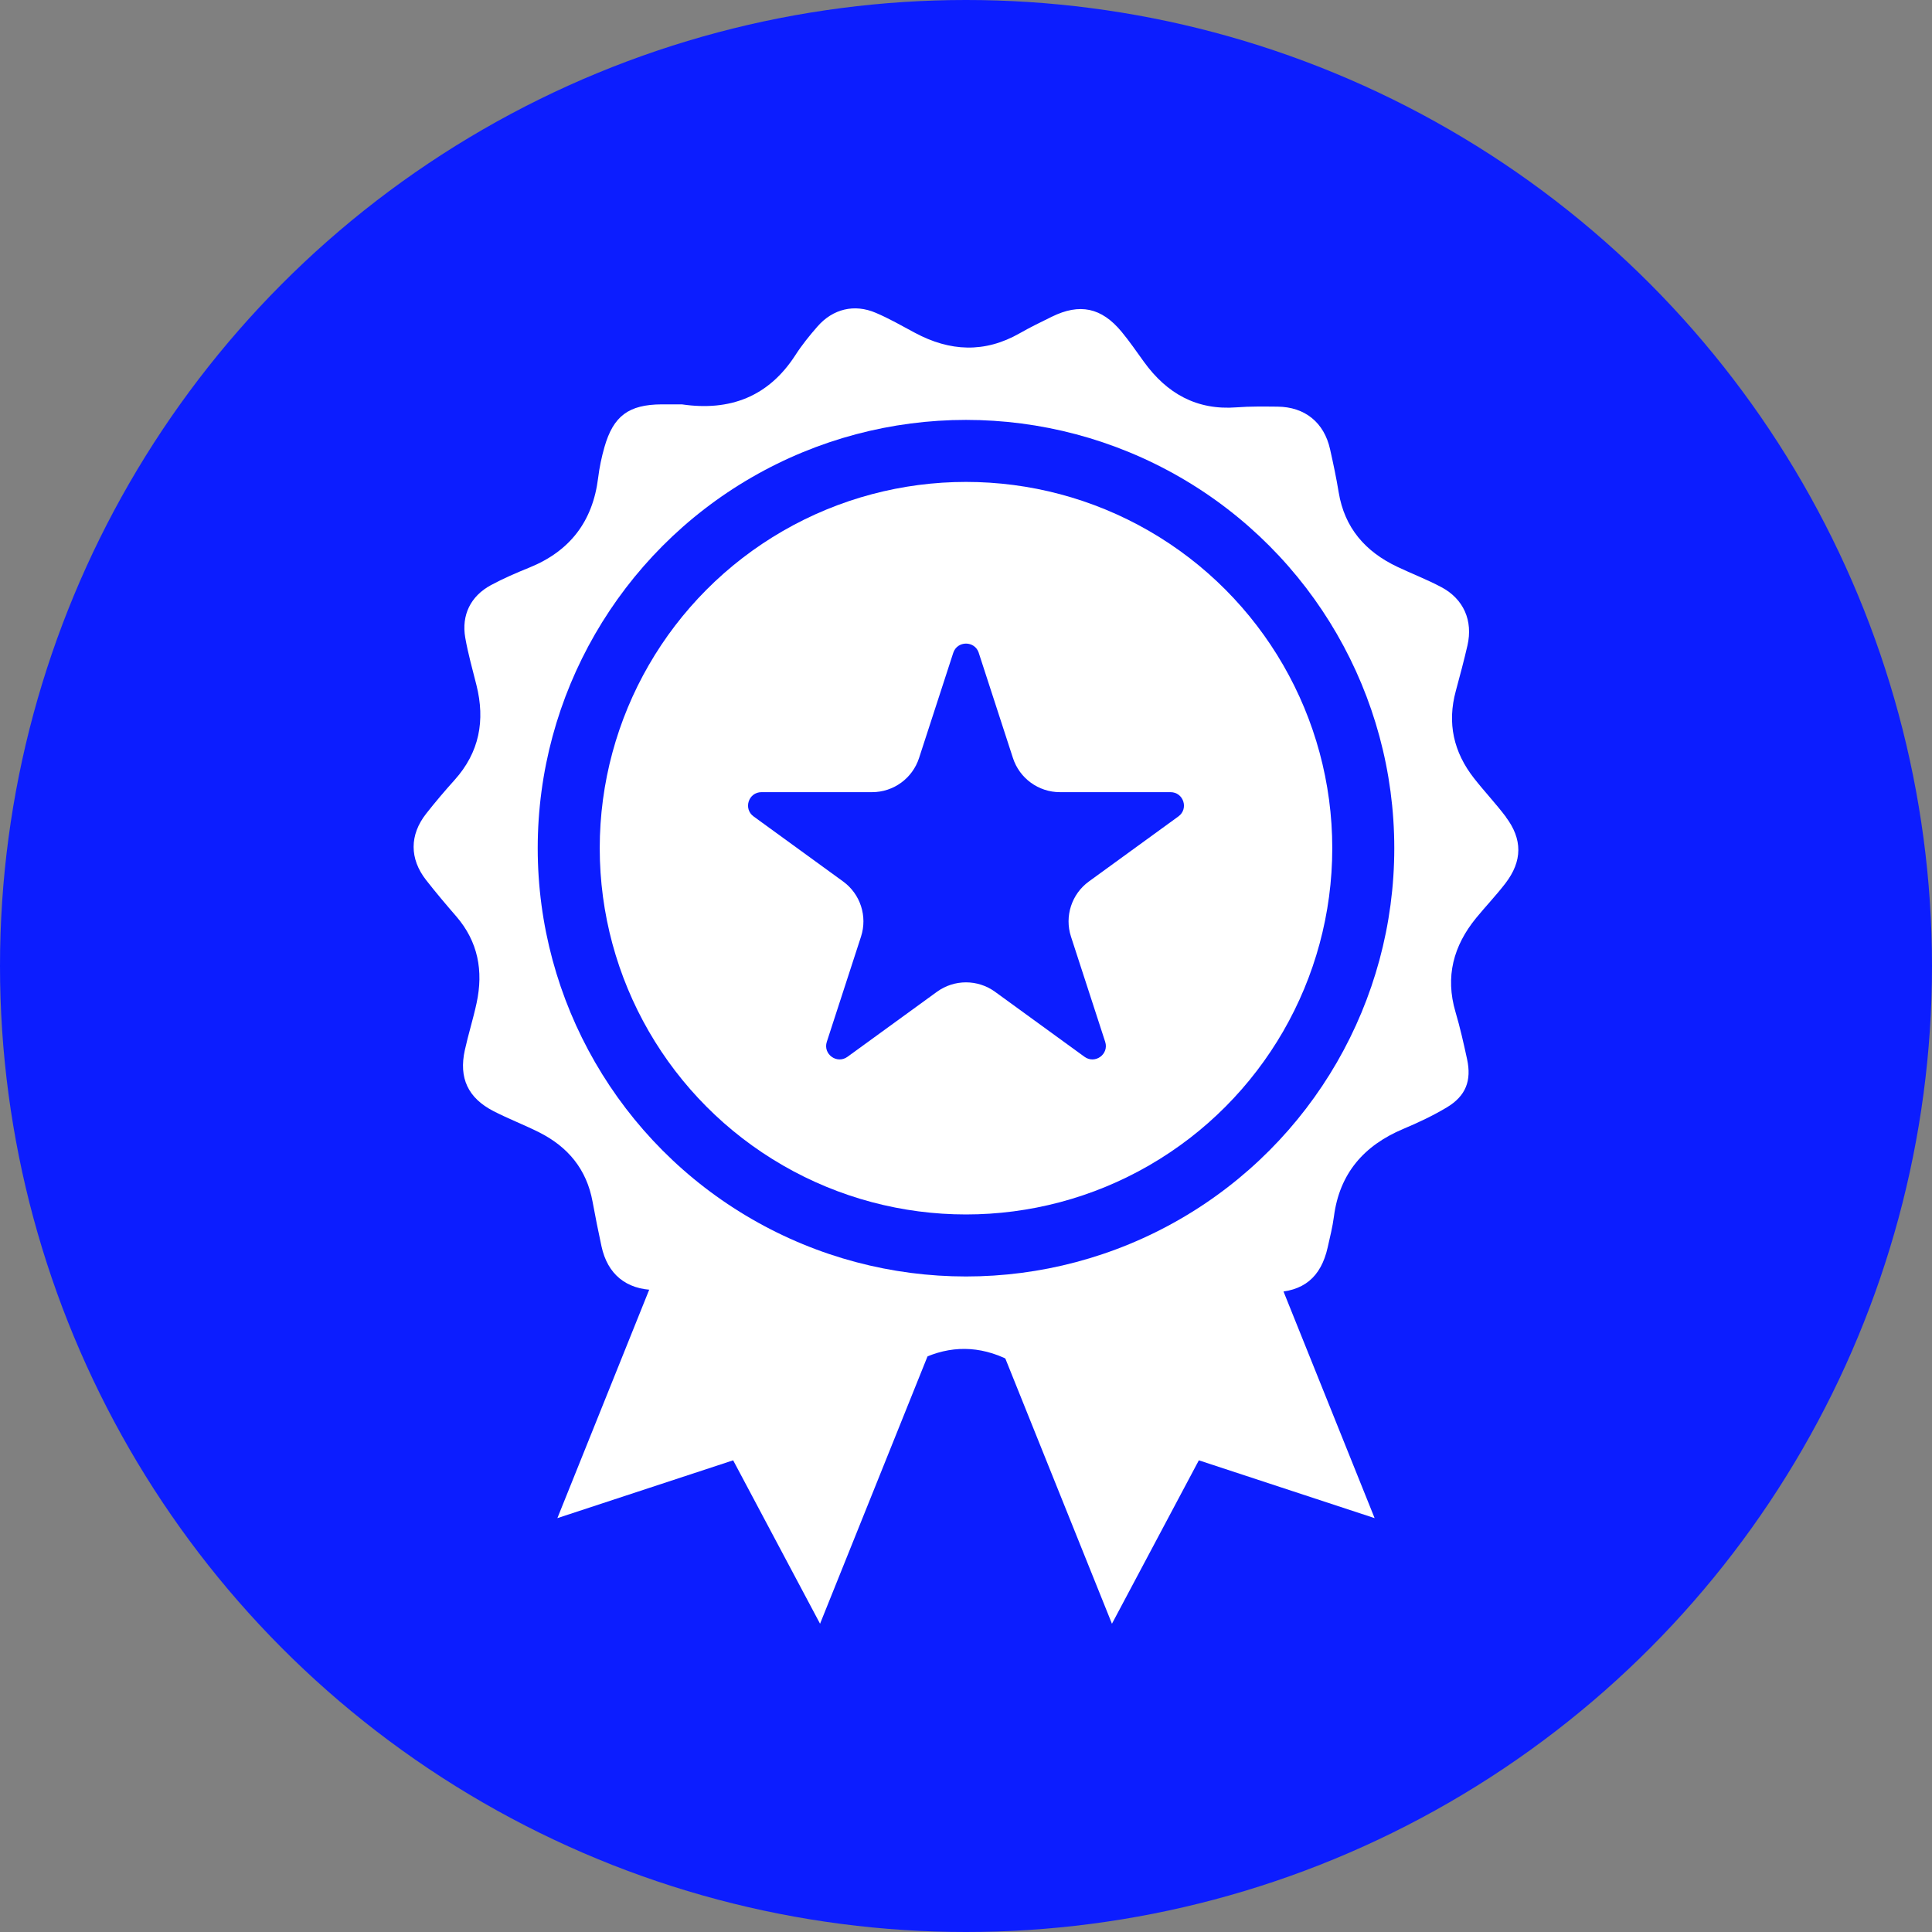
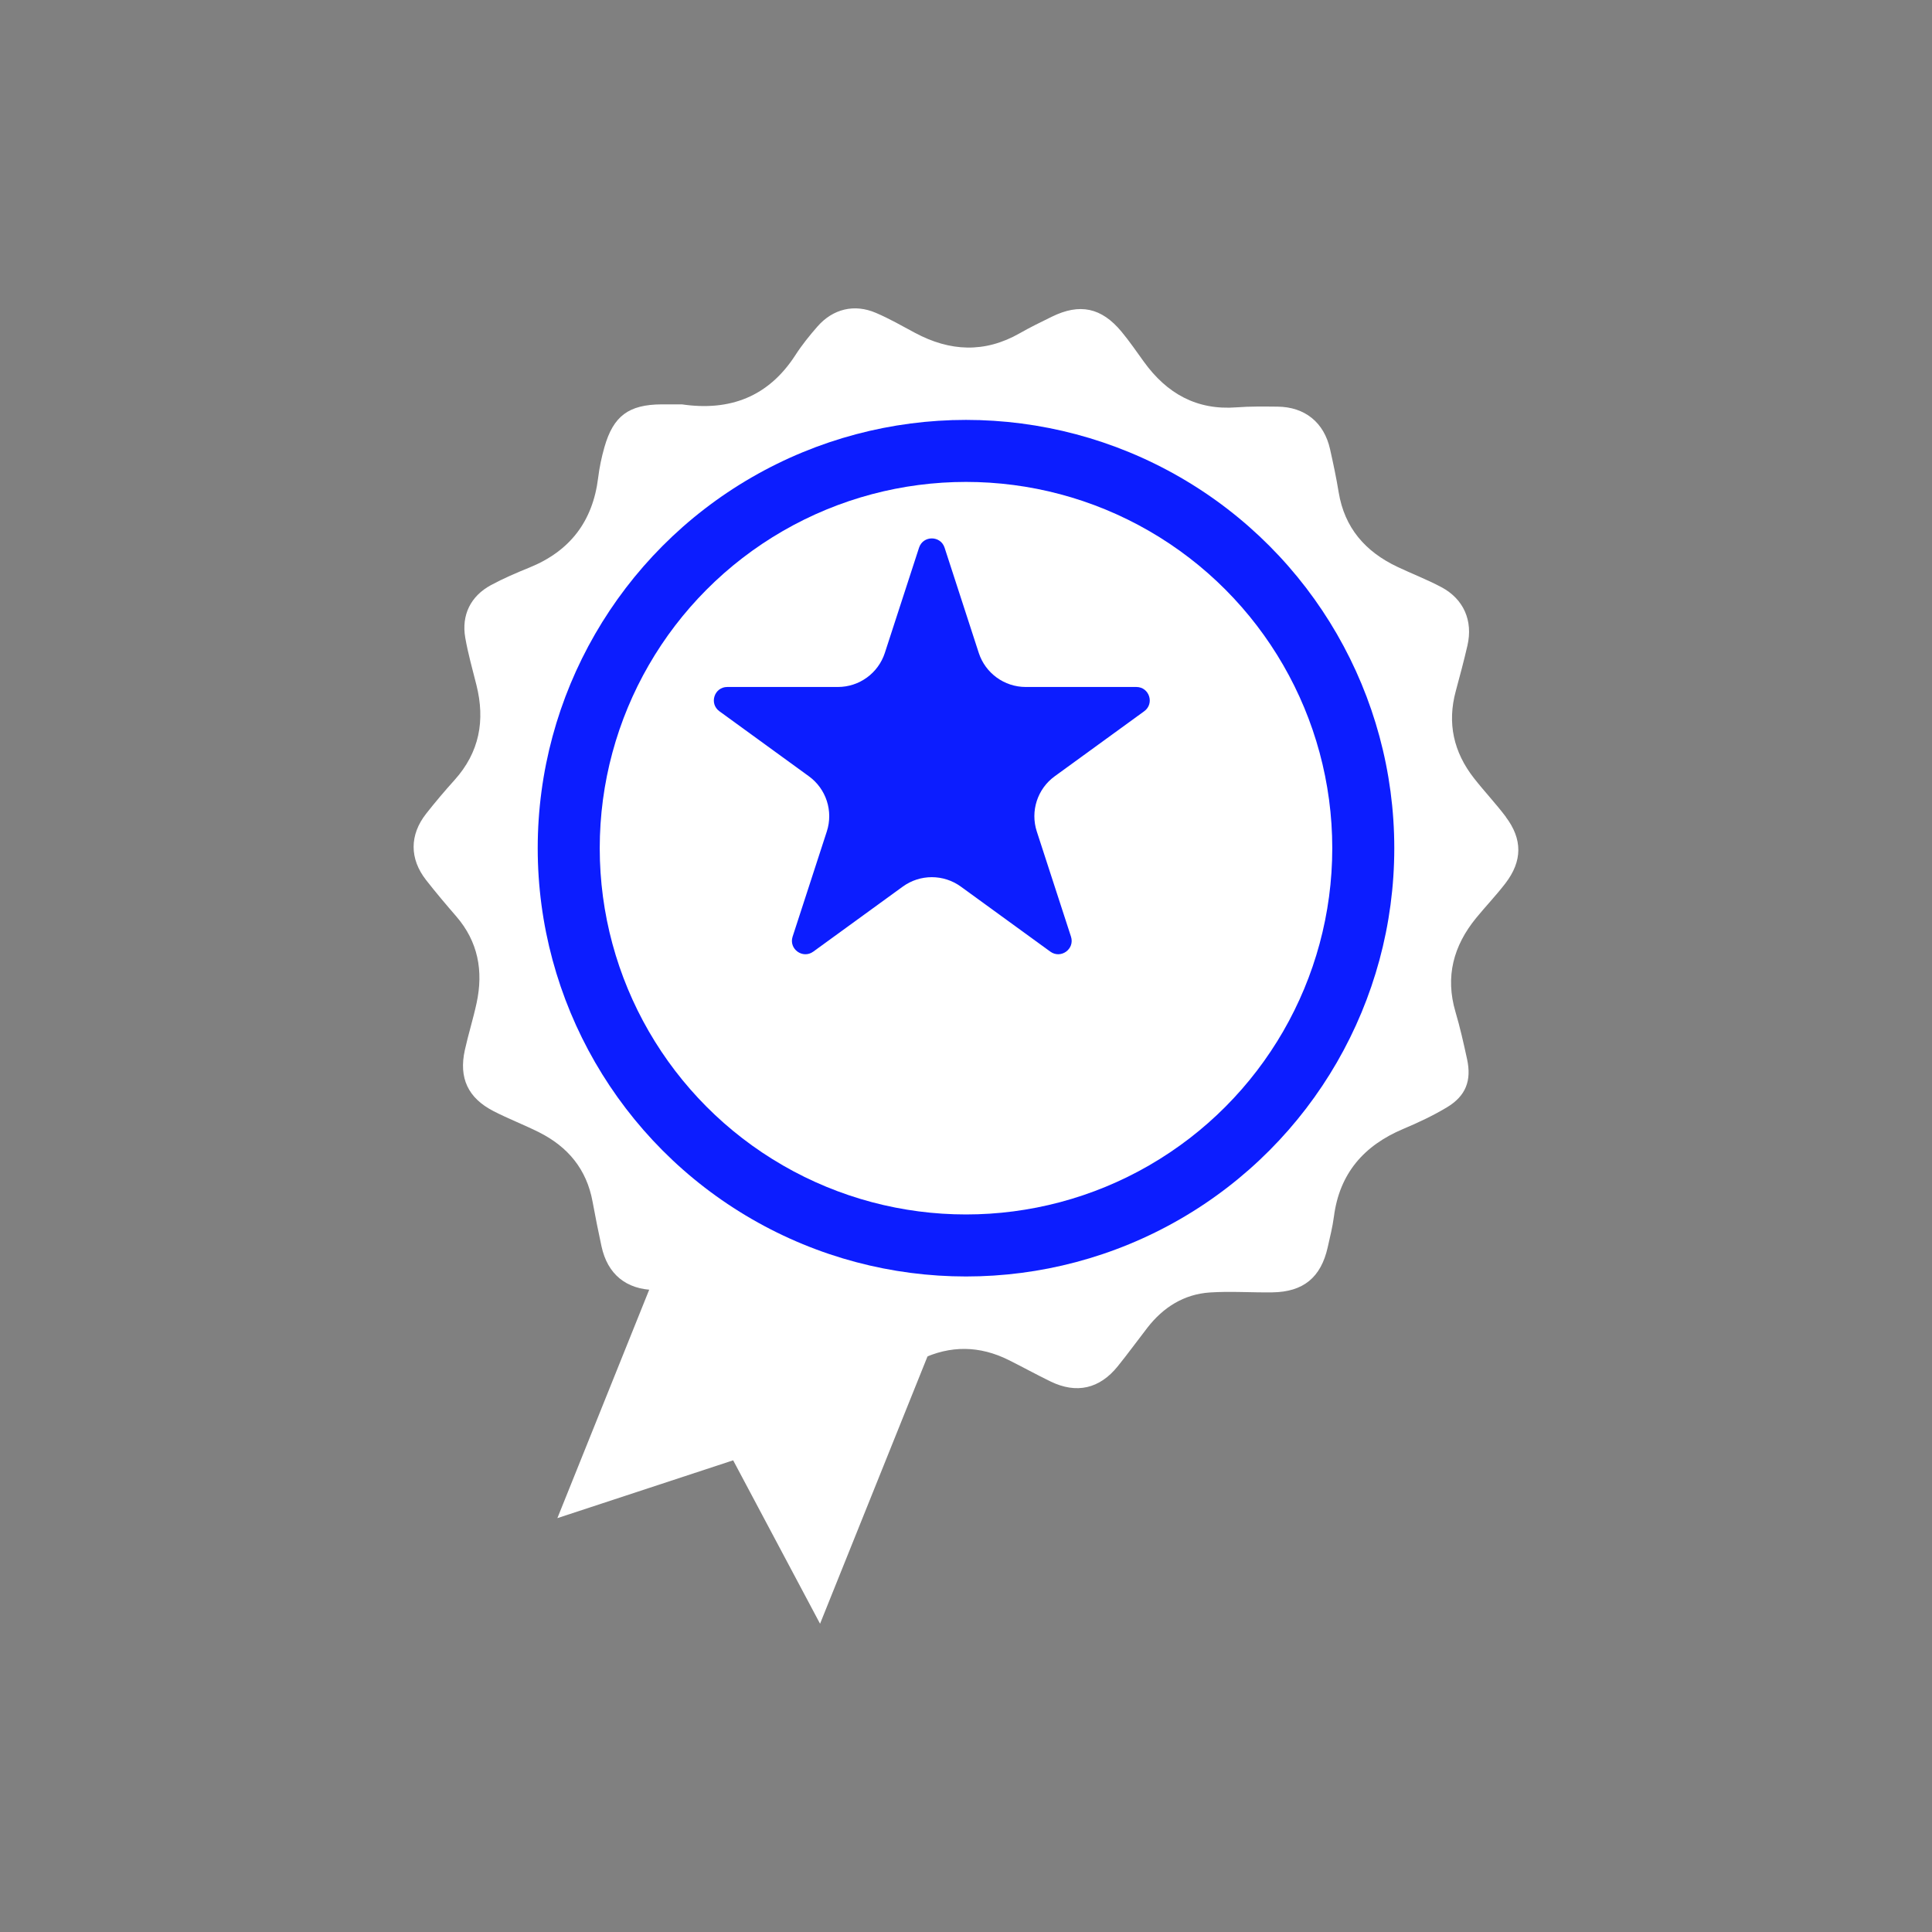
<svg xmlns="http://www.w3.org/2000/svg" id="Capa_1" viewBox="0 0 500 500">
  <rect x="0" y="0" width="500" height="500" fill="#808080" stroke="none" />
  <defs>
    <style>.cls-1{fill:#fff;}.cls-2{fill:#0c1dff;}</style>
  </defs>
-   <circle class="cls-2" cx="250" cy="250" r="250" />
  <polygon class="cls-1" points="212.23 420.22 189.74 377.93 144.25 392.89 187.79 284.58 255.77 311.9 212.23 420.22" />
-   <polygon class="cls-1" points="287.77 420.22 310.26 377.93 355.75 392.89 312.21 284.58 244.23 311.9 287.77 420.22" />
  <path class="cls-1" d="m389.73,211.42c-2.61-3.46-5.6-6.62-8.27-10.03-5.26-6.72-6.97-14.23-4.7-22.56,1.06-3.92,2.11-7.84,3.02-11.8,1.46-6.39-.97-12-6.76-15.08-3.7-1.97-7.63-3.47-11.42-5.27-8.23-3.91-13.63-10.04-15.15-19.27-.61-3.74-1.4-7.45-2.23-11.15-1.54-6.93-6.52-10.96-13.61-11.02-3.52-.03-7.06-.09-10.57.18-10.35.8-18.06-3.59-23.97-11.75-1.91-2.63-3.74-5.33-5.82-7.83-5.18-6.25-10.82-7.42-18.04-3.87-2.79,1.37-5.6,2.73-8.31,4.28-9.08,5.18-18.08,4.72-27.1-.11-3.34-1.79-6.64-3.69-10.12-5.17-5.56-2.39-11.12-1.04-15.11,3.52-2.05,2.34-4.03,4.79-5.71,7.4-6.97,10.81-16.98,14.58-29.39,12.76-1.76,0-3.52-.01-5.27,0-8.48.06-12.46,2.98-14.77,11.07-.74,2.59-1.3,5.27-1.63,7.95-1.39,11.26-7.29,18.96-17.8,23.22-3.38,1.37-6.76,2.82-9.96,4.55-5.24,2.84-7.65,7.75-6.63,13.6.72,4.12,1.87,8.17,2.89,12.24,2.31,9.18.78,17.43-5.67,24.6-2.54,2.82-5,5.72-7.34,8.7-4.32,5.5-4.32,11.67-.02,17.17,2.5,3.2,5.13,6.31,7.79,9.38,5.69,6.57,7.07,14.16,5.29,22.44-.88,4.1-2.15,8.11-3.05,12.2-1.59,7.22.81,12.39,7.44,15.8,3.85,1.98,7.91,3.53,11.78,5.47,7.46,3.75,12.31,9.57,13.84,17.95.71,3.86,1.48,7.71,2.31,11.55,1.55,7.2,6.36,11.19,13.78,11.31,4.47.07,8.95-.17,13.42-.11,7.93.12,14.44,3.22,19.31,9.57,2.47,3.23,4.87,6.52,7.36,9.72,4.89,6.27,10.84,7.69,17.95,4.24,3.66-1.77,7.22-3.74,10.88-5.5,7.58-3.65,15.17-3.54,22.69.21,3.63,1.81,7.19,3.78,10.84,5.55,6.7,3.25,12.67,1.9,17.37-3.93,2.64-3.27,5.11-6.67,7.68-9.99,4.1-5.28,9.44-8.66,16.14-9.12,5.38-.36,10.81.05,16.21-.03,8.01-.11,12.56-3.86,14.31-11.65.59-2.64,1.26-5.28,1.61-7.96,1.45-11.18,7.77-18.4,17.95-22.69,3.86-1.62,7.68-3.42,11.27-5.57,4.91-2.94,6.45-6.91,5.24-12.49-.89-4.1-1.81-8.2-3-12.22-2.69-9.12-.53-17.11,5.34-24.3,2.49-3.04,5.22-5.89,7.6-9,4.4-5.74,4.44-11.39.09-17.15Z" />
  <circle class="cls-2" cx="250" cy="219.51" r="110.84" />
  <circle class="cls-1" cx="250" cy="219.51" r="94.79" />
-   <path class="cls-2" d="m253.3,168.96l8.85,27.22c1.71,5.26,6.62,8.83,12.15,8.83h28.63c3.37,0,4.76,4.31,2.04,6.28l-23.16,16.83c-4.48,3.25-6.35,9.02-4.64,14.28l8.85,27.22c1.04,3.2-2.62,5.86-5.35,3.88l-23.16-16.83c-4.48-3.25-10.54-3.25-15.02,0l-23.16,16.83c-2.72,1.98-6.39-.68-5.35-3.88l8.85-27.22c1.71-5.26-.16-11.03-4.64-14.28l-23.16-16.83c-2.72-1.98-1.32-6.28,2.04-6.28h28.63c5.53,0,10.44-3.56,12.15-8.83l8.85-27.22c1.04-3.2,5.57-3.2,6.61,0Z" />
+   <path class="cls-2" d="m253.3,168.96c1.71,5.26,6.62,8.83,12.15,8.83h28.63c3.37,0,4.76,4.31,2.04,6.28l-23.16,16.83c-4.48,3.25-6.35,9.02-4.64,14.28l8.85,27.22c1.04,3.2-2.62,5.86-5.35,3.88l-23.16-16.83c-4.48-3.25-10.54-3.25-15.02,0l-23.16,16.83c-2.72,1.98-6.39-.68-5.35-3.88l8.85-27.22c1.71-5.26-.16-11.03-4.64-14.28l-23.16-16.83c-2.72-1.98-1.32-6.28,2.04-6.28h28.63c5.53,0,10.44-3.56,12.15-8.83l8.85-27.22c1.04-3.2,5.57-3.2,6.61,0Z" />
</svg>